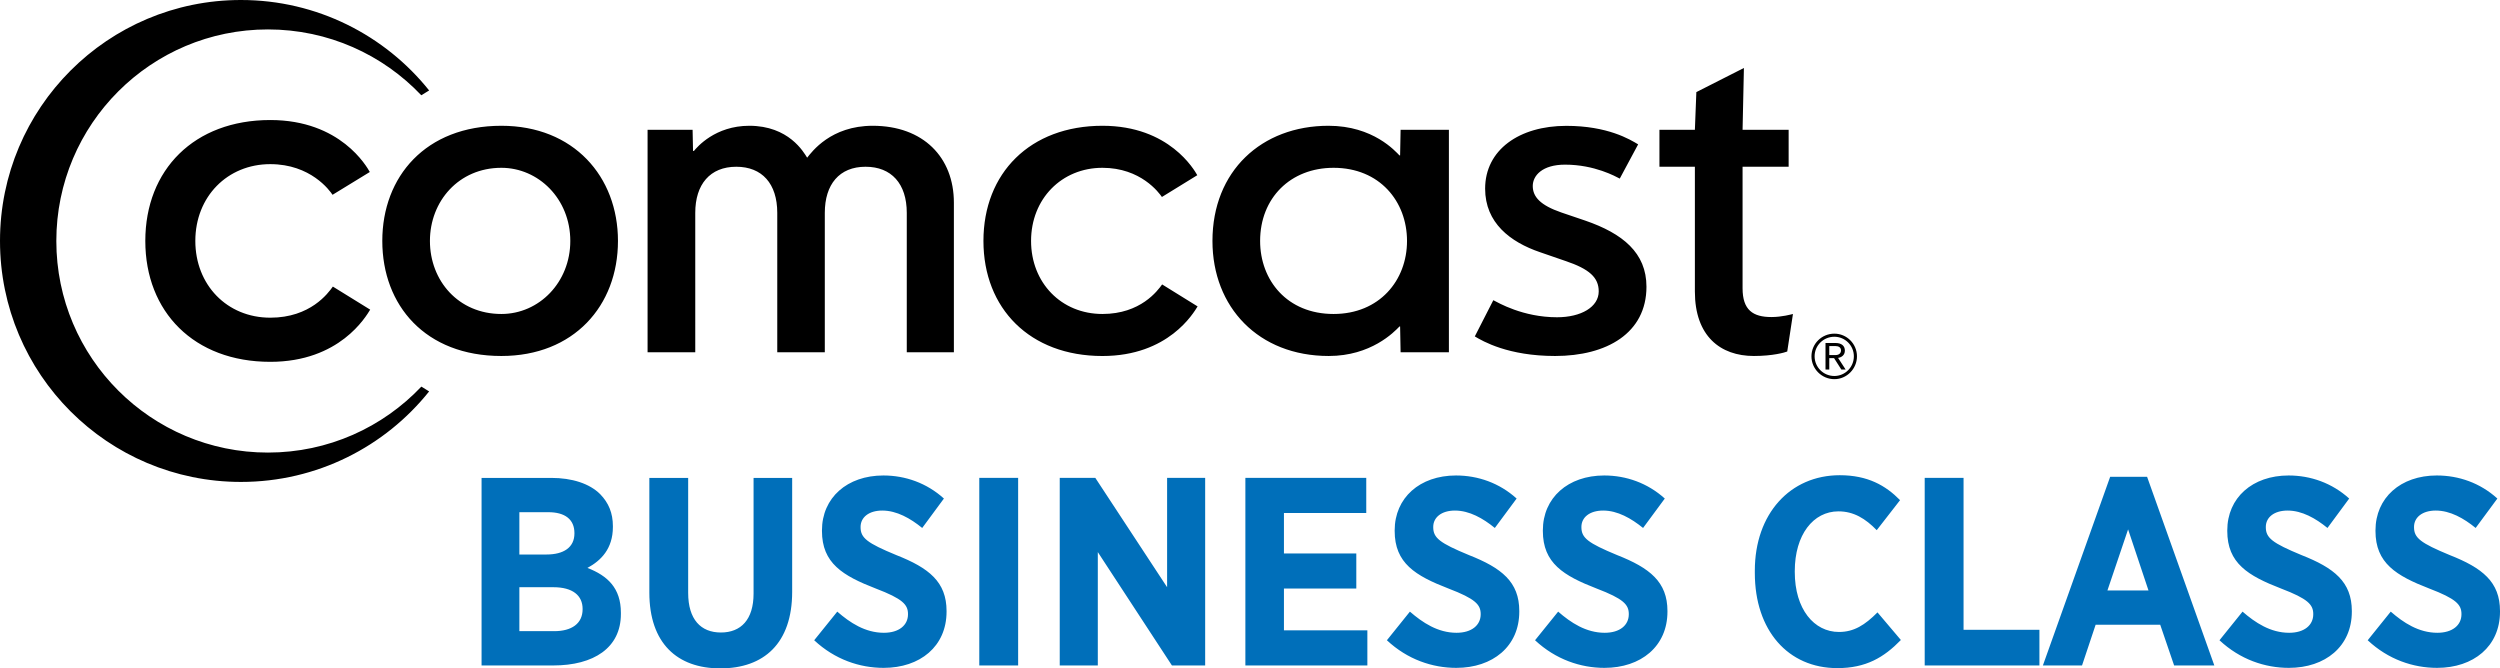
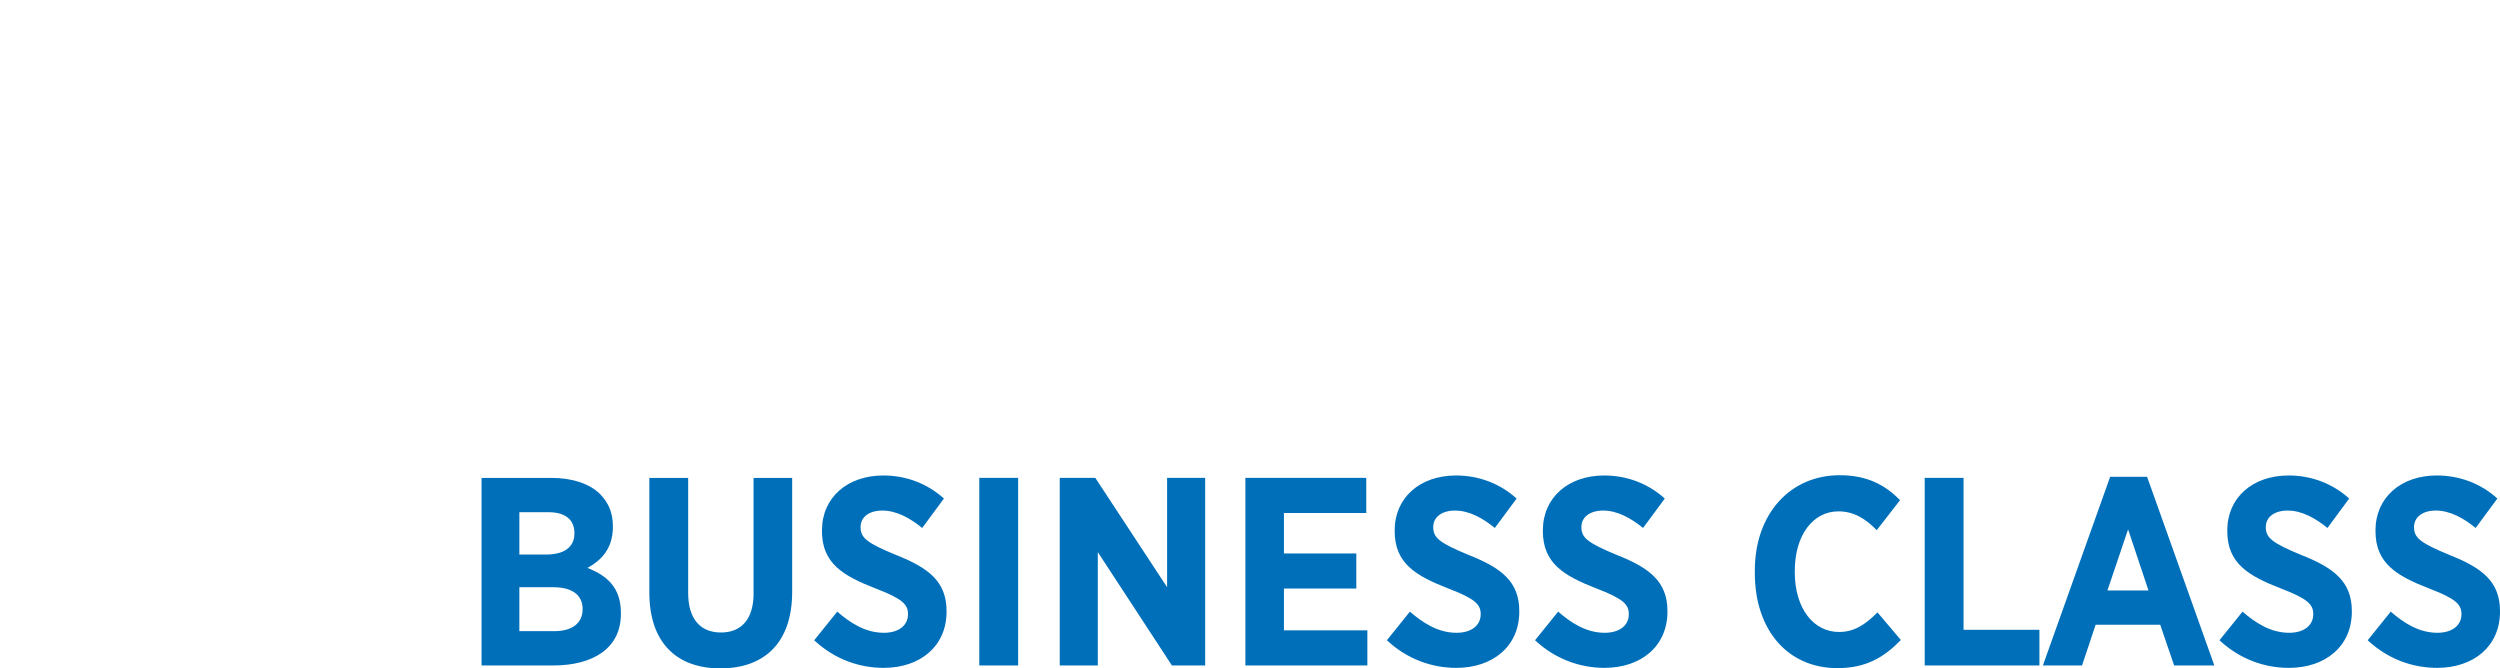
<svg xmlns="http://www.w3.org/2000/svg" version="1.1" id="Layer_1" x="0px" y="0px" width="1000.651px" height="267.529px" viewBox="0 0 1000.651 267.529" enable-background="new 0 0 1000.651 267.529" xml:space="preserve">
-   <path d="M168.628,38.129l3.136-1.923C154.114,14.151,126.914,0,96.44,0C43.159,0,0,43.202,0,96.434  c0,53.304,43.159,96.463,96.44,96.463c30.474,0,57.674-14.151,75.323-36.229l-3.106-1.923  c-15.422,16.271-37.244,26.402-61.41,26.402c-46.78,0-84.699-37.905-84.699-84.699c0-46.78,37.919-84.67,84.699-84.67  C131.406,11.778,153.222,21.895,168.628,38.129 M78.182,96.434c0-17.729,12.845-30.734,30.001-30.734  c16.148,0,23.761,10.509,24.922,12.272l14.914-9.13c-1.191-2.083-11.656-20.8-39.836-20.8c-30.451,0-50.023,19.885-50.023,48.392  c0,28.376,19.479,48.391,50.017,48.391c27.817,0,38.282-18.143,39.995-20.886l-14.943-9.238  c-1.857,2.605-8.963,12.453-25.045,12.453C90.816,127.153,78.182,113.989,78.182,96.434 M228.269,96.448  c0,16.524-12.447,29.225-27.592,29.225c-17.2,0-28.594-13.324-28.594-29.239c0-15.886,11.524-29.269,28.594-29.269  C215.503,67.165,228.269,79.561,228.269,96.448 M247.347,96.434c0-25.763-17.736-46.091-46.67-46.091  c-30.277,0-47.658,20.328-47.658,46.091c0,25.8,17.235,46.054,47.658,46.054C229.61,142.487,247.347,122.437,247.347,96.434   M362.947,140.993h18.854V81.128c0-18.164-12.258-30.785-32.498-30.785c-16.757,0-24.355,10.436-26.234,12.78  c-1.387-2.221-7.338-12.78-23.158-12.78c-13.672,0-20.908,8.535-22.156,10.073h-0.363l-0.174-8.462h-18.02v89.039h19.086V85.192  c0-11.395,5.915-18.448,16.416-18.448c10.299,0,16.408,6.735,16.408,18.448v55.801h19.029V85.192  c0-11.38,5.806-18.448,16.314-18.448c10.313,0,16.495,6.749,16.495,18.448V140.993z M412.695,96.434  c0-16.873,12.272-29.269,28.558-29.269c15.385,0,22.643,9.993,23.817,11.677l14.159-8.716c-1.133-1.952-11.118-19.783-37.948-19.783  c-28.992,0-47.65,18.956-47.65,46.091c0,27.026,18.571,46.062,47.622,46.062c26.474,0,36.488-17.265,38.1-19.849l-14.195-8.803  c-1.785,2.475-8.592,11.829-23.904,11.829C424.749,125.673,412.695,113.14,412.695,96.434 M563.173,96.448  c0,15.784-11.045,29.225-29.406,29.225c-18.527,0-29.391-13.434-29.391-29.225c0-17.171,12.141-29.283,29.398-29.283  C552.2,67.165,563.173,80.584,563.173,96.448 M560.604,140.985h19.333V51.954h-19.333c0,0-0.167,8.824-0.196,10.254h-0.254  c-1.626-1.633-10.472-11.865-28.411-11.865c-26.787,0-46.447,18.121-46.447,46.105c0,26.511,18.42,46.039,46.549,46.039  c16.908,0,26.125-9.535,28.31-11.814h0.254C560.415,130.768,560.604,140.985,560.604,140.985 M613.502,74.444  c0-4.151,3.81-8.542,12.918-8.542c11.901,0,20.32,4.775,21.909,5.581l7.352-13.701c-3.279-1.981-12.191-7.41-28.746-7.41  c-18.832,0-32.497,9.602-32.497,25.139c0,13.702,10.073,21.365,21.924,25.415l10.138,3.498c9.689,3.244,13.404,6.677,13.404,12.206  c0,6.227-7.018,10.356-16.684,10.356c-13.688,0-23.543-5.835-25.502-6.829l-7.41,14.492c3.172,1.924,13.354,7.838,32.135,7.838  c20.669,0,36.57-9.15,36.57-27.723c0-13.585-9.521-21.313-24.516-26.474l-9.572-3.251C616.587,82.159,613.502,78.82,613.502,74.444   M697.482,115.382V66.744h18.44v-14.79h-18.44l0.537-24.747l-19.036,9.659l-0.588,15.088h-14.188v14.79h14.188v49.966  c0,17.81,10.197,25.777,23.607,25.777c7.643,0,12.41-1.407,13.361-1.792l2.286-15.022c-0.653,0.152-4.427,1.227-8.622,1.227  C701.612,126.899,697.482,124.083,697.482,115.382 M734.64,142.125h-2.453v-3.614h2.453c1.307,0,2.242,0.566,2.242,1.749  C736.882,141.45,735.981,142.125,734.64,142.125 M738.732,147.909l-3.026-4.659c1.263-0.182,2.722-1.009,2.722-2.918  c0-1.843-1.249-3.048-3.767-3.048h-3.984v10.625h1.51v-4.565h1.916l2.91,4.565H738.732z M742.027,142.611  c0,4.361-3.505,7.881-7.823,7.881c-4.348,0-7.889-3.52-7.889-7.881c0-4.318,3.541-7.823,7.889-7.823  C738.522,134.788,742.027,138.293,742.027,142.611 M743.269,142.633c0-5.036-4.086-9.086-9.035-9.086  c-5.08,0-9.181,4.05-9.181,9.086c0,4.993,4.101,9.13,9.181,9.13C739.183,151.763,743.269,147.626,743.269,142.633" />
  <path fill="#006FBA" d="M233.196,243.835c0,5.806-4.428,8.795-11.373,8.795h-13.941v-17.591h13.615  c7.75,0,11.699,3.323,11.699,8.701V243.835z M229.923,213.485c0,5.668-4.348,8.461-11.205,8.461h-10.836v-16.938h11.583  c6.698,0,10.458,2.896,10.458,8.36V213.485z M248.516,245.772v-0.53c0-9.87-5.356-14.819-13.39-17.925  c5.363-2.903,10.189-7.605,10.189-16.408v-0.327c0-5.247-1.728-9.333-5.066-12.766c-4.267-4.281-11.299-6.531-19.602-6.531h-27.896  v75.075h28.645C237.688,266.36,248.516,259.285,248.516,245.772 M317.074,236.868v-45.583h-15.45v46.315  c0,10.414-5.059,15.566-13.078,15.566c-8.055,0-13.099-5.246-13.099-15.864v-46.018h-15.538v45.895  c0,20.276,11.147,30.35,28.412,30.35C305.702,267.529,317.074,257.558,317.074,236.868 M378.87,244.808v-0.232  c0-11.685-7.063-17.258-20.146-22.41c-11.706-4.834-14.268-6.858-14.268-11.154v-0.102c0-3.847,3.316-6.554,8.68-6.554  c5.791,0,11.27,3.12,15.987,6.967l8.687-11.778c-6.879-6.22-15.443-9.231-24.231-9.231c-14.493,0-24.58,8.912-24.58,21.989v0.226  c0,12.874,8.272,17.896,21.562,23.041c10.726,4.093,12.874,6.431,12.874,10.204v0.102c0,4.391-3.636,7.402-9.652,7.402  c-7.511,0-13.622-4.086-18.658-8.469l-9.238,11.459c8.266,7.729,18.252,11.053,27.788,11.053  C368.274,267.319,378.87,258.733,378.87,244.808 M391.969,266.36h15.552v-10.552v-64.523h-15.552V266.36z M469.077,266.36h13.302  v-75.075h-15.233v43.754l-28.73-43.754h-14.246v75.075h15.24v-45.379L469.077,266.36z M498.476,266.36h48.826v-14.049h-33.391  v-16.743h28.964v-14.042h-28.964v-16.191h32.948v-14.05h-48.384V266.36z M608.11,244.808v-0.232c0-11.685-7.091-17.258-20.176-22.41  c-11.684-4.834-14.268-6.858-14.268-11.154v-0.102c0-3.847,3.332-6.554,8.68-6.554c5.799,0,11.271,3.12,15.973,6.967l8.724-11.778  c-6.88-6.22-15.45-9.231-24.261-9.231c-14.485,0-24.551,8.912-24.551,21.989v0.226c0,12.874,8.251,17.896,21.554,23.041  c10.719,4.093,12.874,6.431,12.874,10.204v0.102c0,4.391-3.657,7.402-9.666,7.402c-7.504,0-13.607-4.086-18.666-8.469l-9.209,11.459  c8.251,7.729,18.223,11.053,27.78,11.053C597.478,267.319,608.11,258.733,608.11,244.808 M667.416,244.808v-0.232  c0-11.685-7.091-17.258-20.168-22.41c-11.669-4.834-14.274-6.858-14.274-11.154v-0.102c0-3.847,3.309-6.554,8.723-6.554  c5.748,0,11.22,3.12,15.959,6.967l8.693-11.778c-6.895-6.22-15.473-9.231-24.246-9.231c-14.485,0-24.559,8.912-24.559,21.989v0.226  c0,12.874,8.26,17.896,21.539,23.041c10.727,4.093,12.86,6.431,12.86,10.204v0.102c0,4.391-3.621,7.402-9.645,7.402  c-7.489,0-13.601-4.086-18.63-8.469l-9.252,11.459c8.287,7.729,18.273,11.053,27.773,11.053  C656.792,267.319,667.416,258.733,667.416,244.808 M718.376,228.936v-0.334c0-14.572,7.395-23.927,17.49-23.927  c6.104,0,10.813,2.91,15.313,7.533l9.34-12.019c-5.799-5.899-12.983-9.979-24.145-9.979c-19.834,0-33.986,15.443-33.986,38.181  v0.957c0,22.963,13.281,38.072,33.035,38.072c11.459,0,18.651-4.289,25.422-11.256l-9.361-11.053  c-5.021,5.051-9.42,7.838-15.422,7.838C726.098,252.95,718.376,243.835,718.376,228.936 M770.381,266.36h45.917v-14.268h-30.365  v-60.808h-15.552V266.36z M859.956,236.338h-16.438l8.273-24.457L859.956,236.338z M870.218,266.36h16.09l-26.91-75.504h-14.79  l-26.924,75.504h15.668l5.442-16.292h25.857L870.218,266.36z M941.347,244.808v-0.232c0-11.685-7.084-17.258-20.176-22.41  c-11.67-4.834-14.253-6.858-14.253-11.154v-0.102c0-3.847,3.331-6.554,8.716-6.554c5.784,0,11.242,3.12,15.959,6.967l8.693-11.778  c-6.865-6.22-15.45-9.231-24.238-9.231c-14.486,0-24.559,8.912-24.559,21.989v0.226c0,12.874,8.244,17.896,21.547,23.041  c10.719,4.093,12.867,6.431,12.867,10.204v0.102c0,4.391-3.629,7.402-9.646,7.402c-7.511,0-13.614-4.086-18.658-8.469l-9.231,11.459  c8.267,7.729,18.238,11.053,27.773,11.053C930.722,267.319,941.347,258.733,941.347,244.808 M966.238,211.011v-0.102  c0-3.847,3.339-6.554,8.694-6.554c5.799,0,11.264,3.12,15.973,6.967l8.688-11.778c-6.844-6.22-15.422-9.231-24.239-9.231  c-14.472,0-24.544,8.912-24.544,21.989v0.226c0,12.874,8.252,17.896,21.539,23.041c10.734,4.093,12.875,6.431,12.875,10.204v0.102  c0,4.391-3.65,7.402-9.645,7.402c-7.505,0-13.63-4.086-18.659-8.469l-9.224,11.459c8.252,7.729,18.223,11.053,27.766,11.053  c14.595,0,25.189-8.586,25.189-22.512v-0.232c0-11.685-7.053-17.258-20.139-22.41C968.829,217.331,966.238,215.307,966.238,211.011" />
</svg>